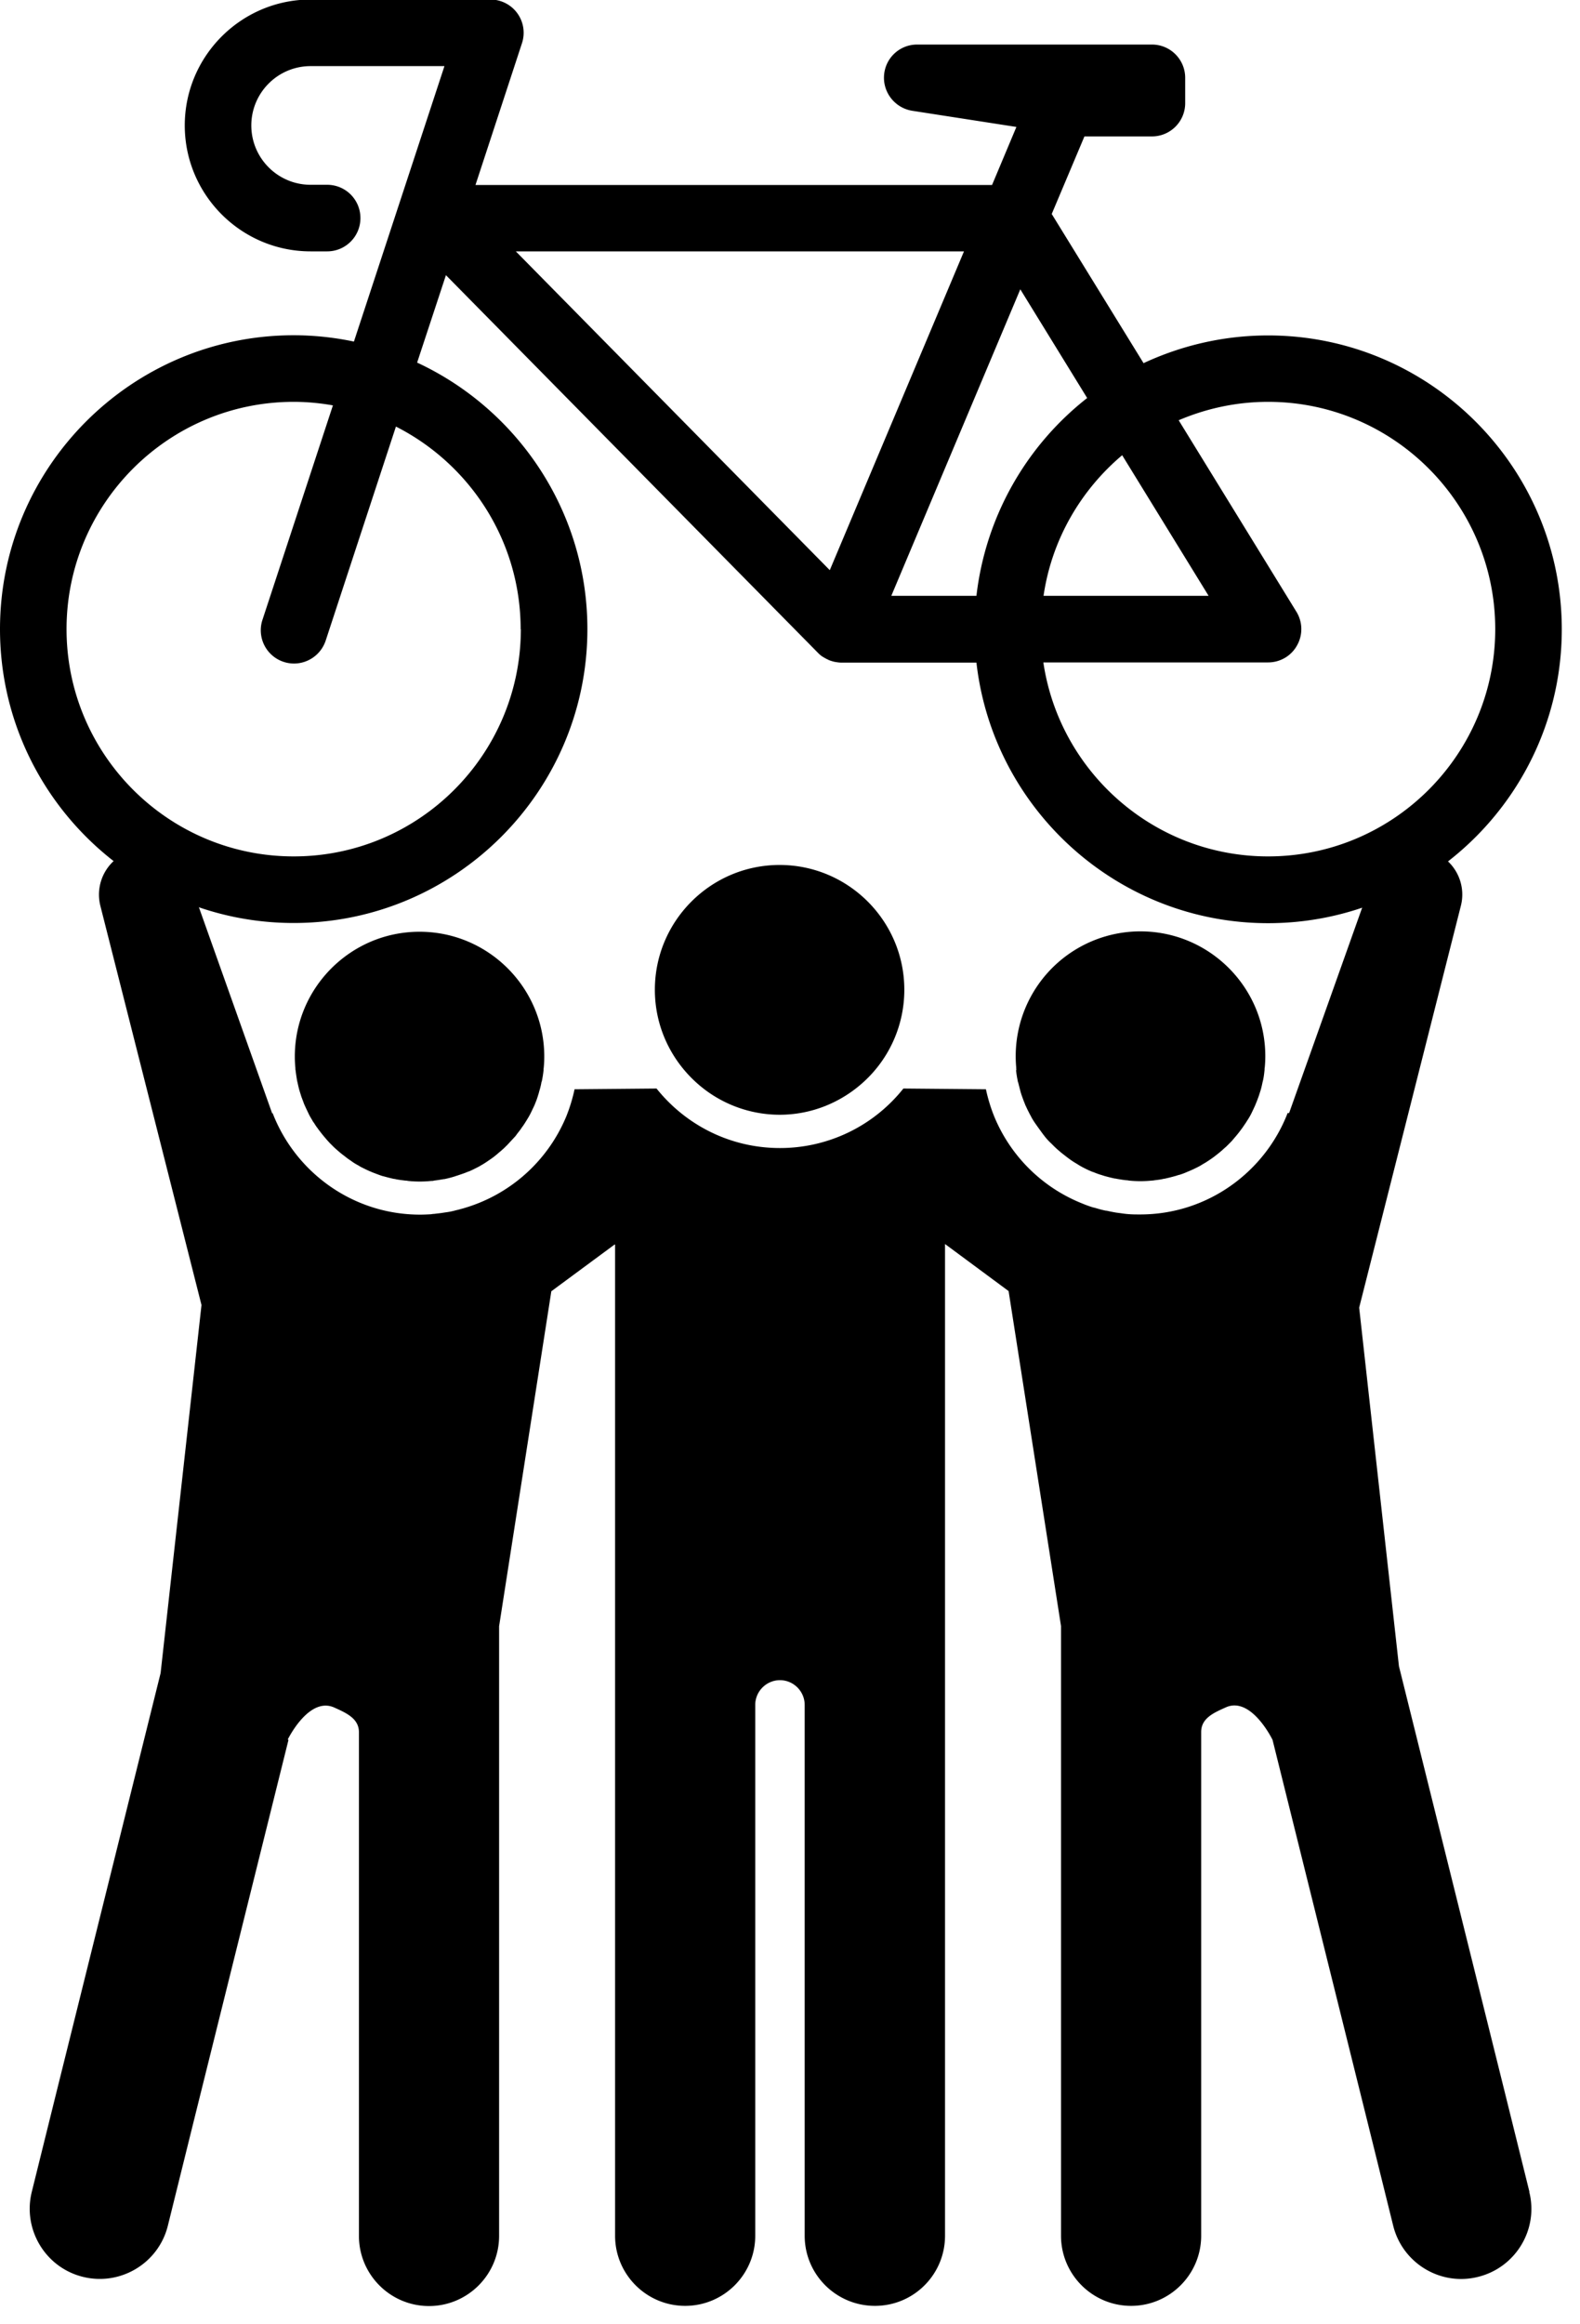
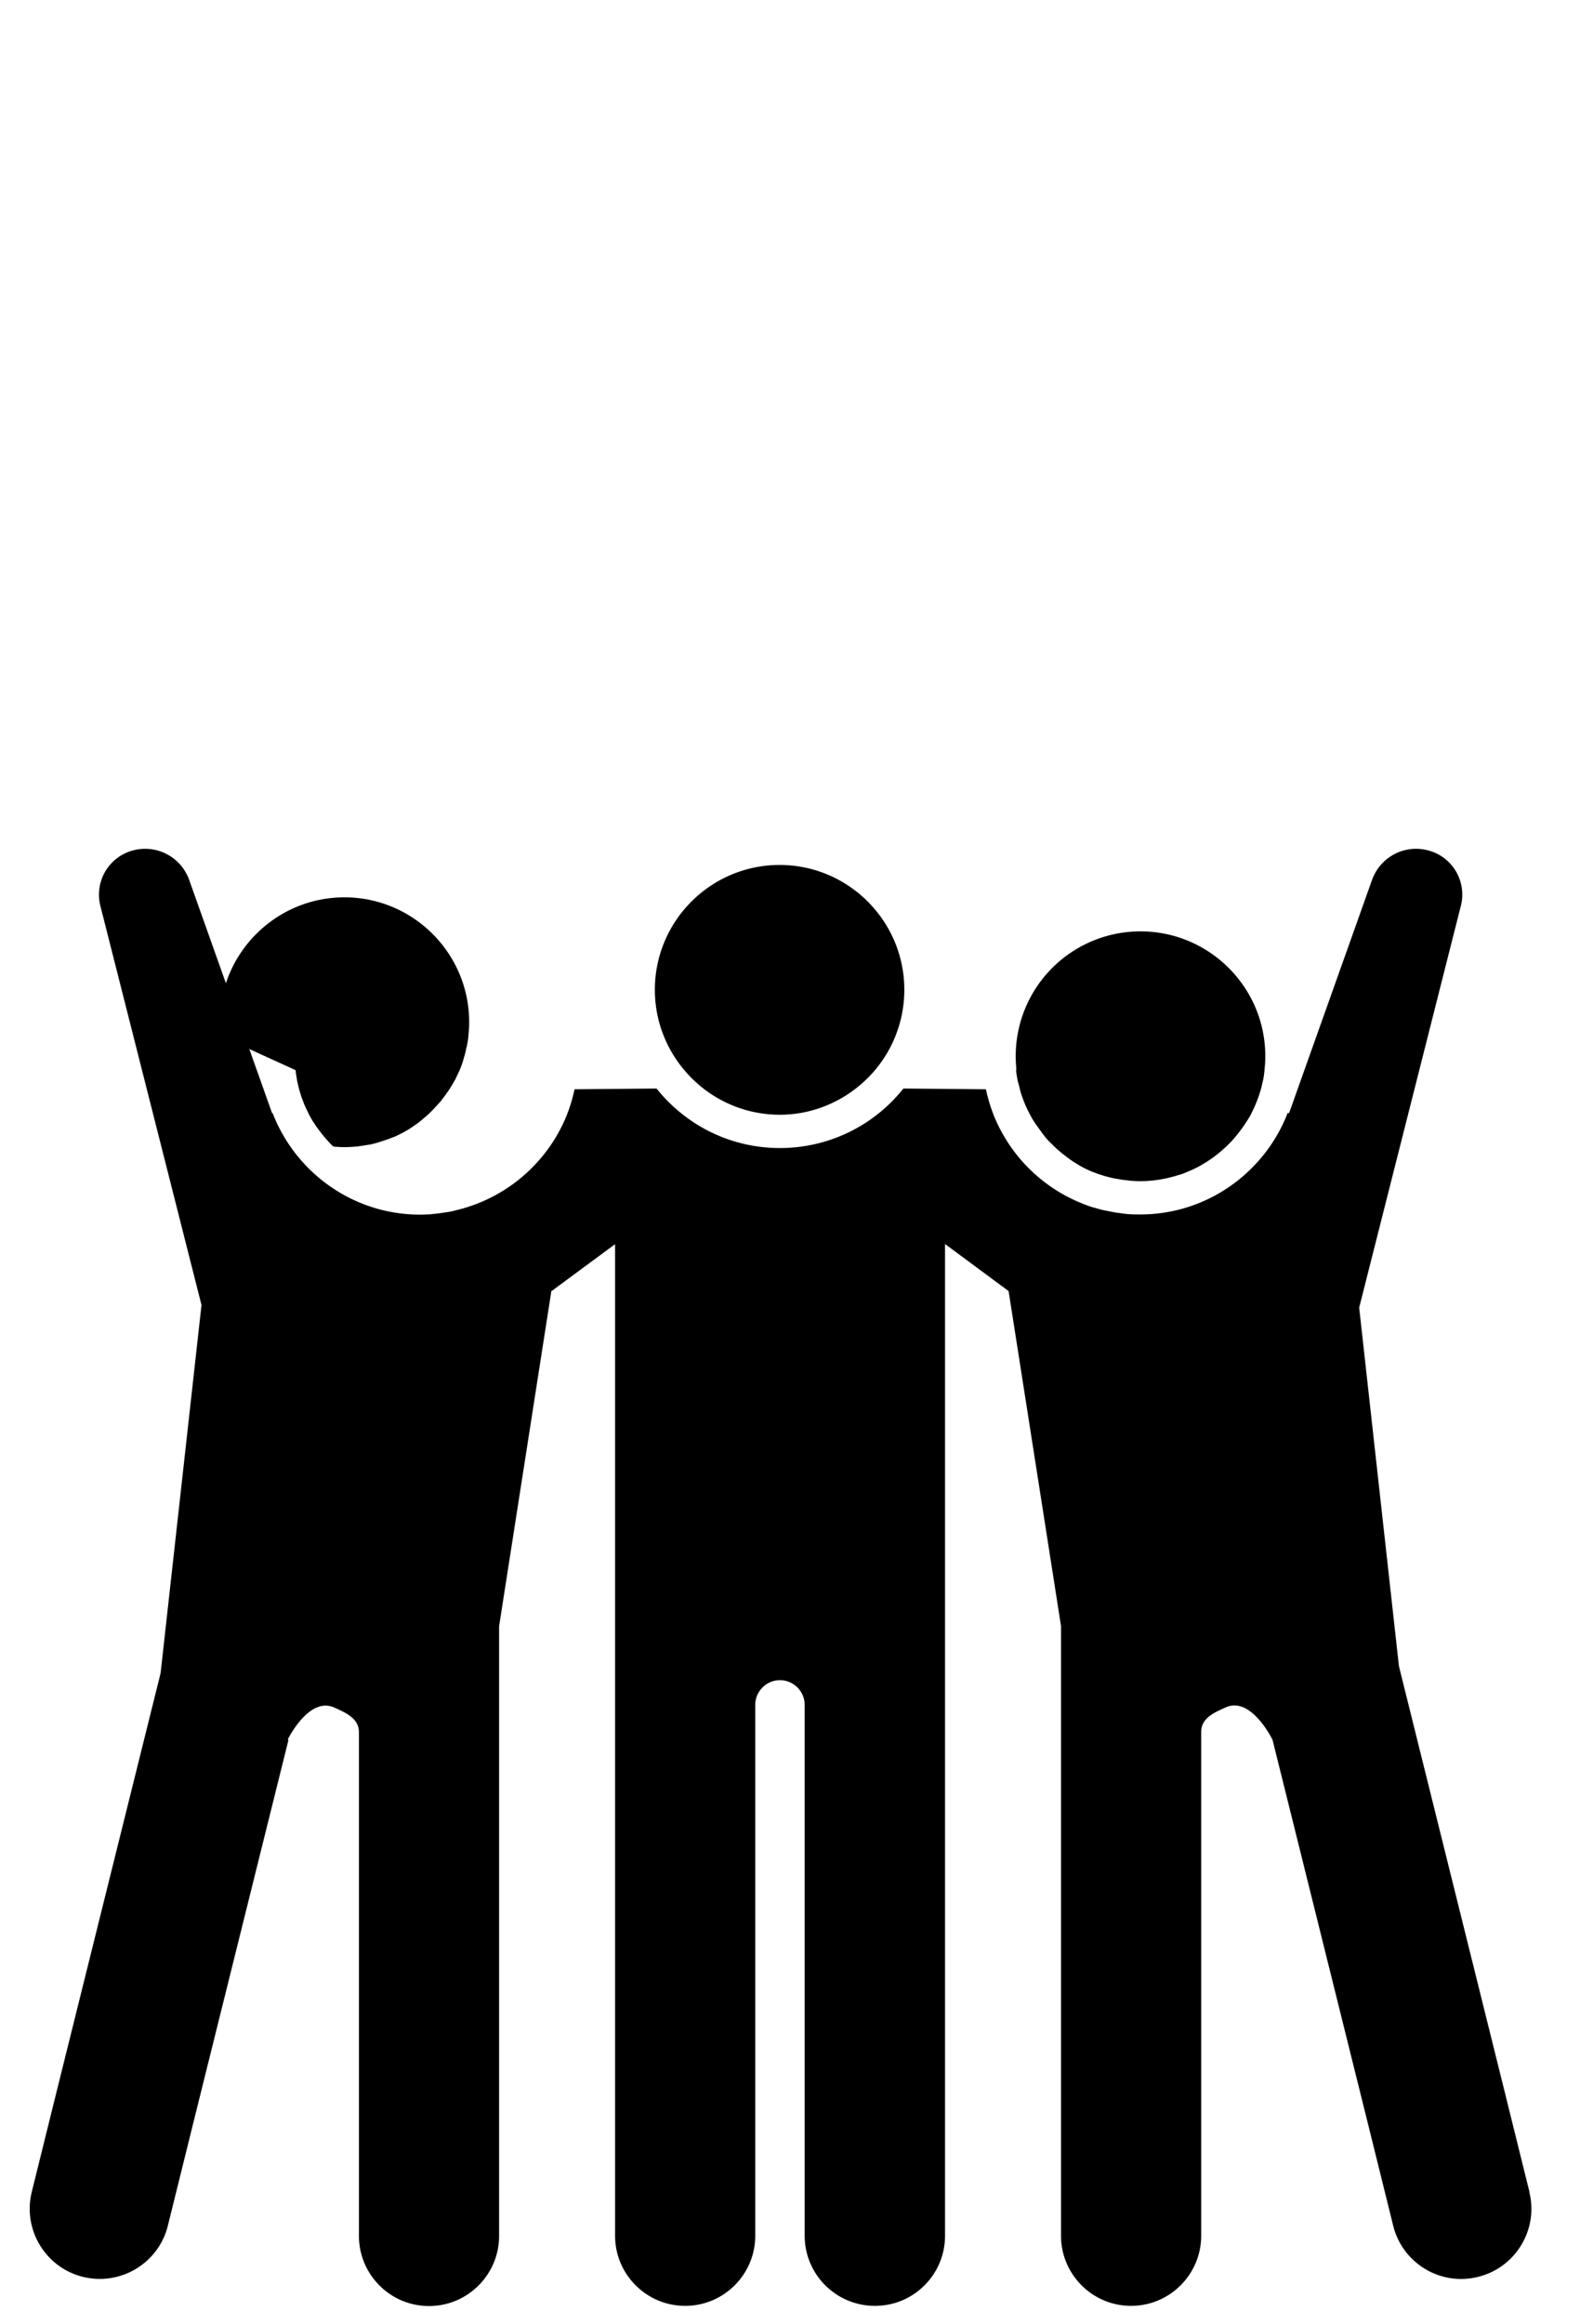
<svg xmlns="http://www.w3.org/2000/svg" preserveAspectRatio="xMidYMid slice" width="300px" height="441px" fill="none" viewBox="0 0 85 125">
-   <path fill="#000" d="M54.66 57.56c.02.19.05.38.09.57 0 .04.02.08.03.11.04.16.08.32.12.47.01.05.03.09.04.14.06.17.12.34.19.51.02.05.04.11.07.16.06.14.13.27.2.41.02.04.04.07.06.11.08.16.18.31.28.45.04.06.08.11.12.17l.24.33.1.13c.11.14.23.27.36.39l.13.13c.1.1.2.19.31.28.04.04.08.07.13.11.14.11.28.22.43.33.04.03.09.06.13.09.12.08.25.15.37.23.05.03.09.05.14.08.17.09.33.17.5.24.04.02.07.03.11.04.15.06.3.12.45.16.05.02.1.03.15.05.19.05.37.1.57.14.02 0 .05 0 .07.01.17.03.35.06.53.08.05 0 .11.01.16.02a6.078 6.078 0 0 0 1.22 0c.06 0 .11-.01.17-.02.17-.02.33-.04.49-.08.04 0 .08-.01.11-.02.19-.04.37-.09.55-.14.06-.02.11-.04.17-.05.13-.04.27-.09.4-.15a7.081 7.081 0 0 0 .65-.3c.06-.03.12-.07.17-.1.1-.06.21-.12.31-.19a5.544 5.544 0 0 0 .5-.36c.1-.08.2-.16.3-.25.07-.07.15-.13.22-.2l.21-.21c.06-.06.11-.12.16-.18.12-.14.24-.28.35-.43.04-.05.08-.11.12-.16l.19-.28c.04-.06.07-.12.11-.17.06-.1.12-.2.17-.3.06-.12.12-.25.18-.38.04-.08.07-.17.11-.26.04-.1.08-.21.12-.32.03-.09.06-.19.09-.28.04-.13.07-.26.1-.4.01-.06.03-.12.04-.17.04-.18.06-.36.08-.55 0-.04 0-.09.01-.13.02-.2.03-.4.03-.61 0-3.7-3.01-6.71-6.72-6.71a6.711 6.711 0 0 0-6.68 7.32c0 .05 0 .09.01.14M15.9 57.56c.02.18.05.37.08.55.01.06.03.12.04.18.03.13.06.27.1.4l.09.29c.04.11.08.21.12.32.03.09.07.17.11.26.06.13.12.25.18.38.05.1.11.2.17.3.03.06.07.12.11.17.06.1.12.19.19.28.04.06.08.11.12.16.11.15.23.29.35.43.05.06.11.12.16.18l.21.21c.07.07.14.13.22.2.1.09.2.17.3.25.1.07.19.15.29.22.07.05.14.09.2.14.1.07.2.13.31.19.06.03.11.07.17.1.16.08.32.16.48.23.06.02.11.05.17.07.13.05.26.1.4.15.06.02.11.04.17.05.18.05.37.1.56.14.04 0 .08.01.11.02.16.03.33.05.49.07.06 0 .11.01.17.02a6.078 6.078 0 0 0 1.22 0c.05 0 .11 0 .16-.02.18-.02.35-.05.53-.08.02 0 .05 0 .07-.01.19-.04.38-.09.56-.15.05-.02.1-.03.15-.05.15-.05.3-.1.45-.16.04-.02.07-.03.11-.04.17-.07.34-.16.5-.24.05-.03.1-.05.14-.08.13-.07.25-.15.37-.23.04-.03.09-.06.13-.09.15-.1.29-.21.43-.33.04-.04.08-.07.13-.11.1-.09.21-.18.3-.28.05-.04.09-.09.13-.13l.36-.39c.04-.04.07-.09.1-.13.08-.11.17-.21.24-.32.04-.06.08-.11.12-.17.1-.15.19-.3.28-.45.02-.04.04-.07.06-.11.07-.13.13-.27.2-.41.02-.05.05-.1.07-.16.07-.17.13-.33.18-.51.02-.05.03-.09.04-.14.05-.16.09-.31.12-.47 0-.04.02-.07.03-.11.04-.19.07-.38.09-.57 0-.05 0-.09.01-.14.02-.2.03-.4.03-.61 0-3.7-3.01-6.71-6.71-6.71s-6.71 3.01-6.71 6.71c0 .2.01.41.03.61 0 .04 0 .09.01.13" />
+   <path fill="#000" d="M54.66 57.56c.02.19.05.38.09.57 0 .04.02.08.03.11.04.16.08.32.12.47.01.05.03.09.04.14.06.17.12.34.19.51.02.05.04.11.07.16.06.14.13.27.2.41.02.04.04.07.06.11.08.16.18.31.28.45.04.06.08.11.12.17l.24.33.1.13c.11.14.23.27.36.39l.13.13c.1.1.2.19.31.28.04.04.08.07.13.11.14.11.28.22.43.33.04.03.09.06.13.09.12.08.25.15.37.23.05.03.09.05.14.08.17.09.33.17.5.24.04.02.07.03.11.04.15.06.3.12.45.16.05.02.1.03.15.05.19.05.37.1.57.14.02 0 .05 0 .07.01.17.03.35.06.53.08.05 0 .11.01.16.02a6.078 6.078 0 0 0 1.22 0c.06 0 .11-.01.17-.02.17-.02.33-.04.49-.08.04 0 .08-.01.11-.02.19-.04.37-.09.55-.14.06-.02.11-.04.17-.05.13-.04.27-.09.4-.15a7.081 7.081 0 0 0 .65-.3c.06-.03.12-.07.17-.1.1-.06.21-.12.31-.19a5.544 5.544 0 0 0 .5-.36c.1-.08.2-.16.3-.25.07-.07.15-.13.22-.2l.21-.21c.06-.06.11-.12.16-.18.12-.14.24-.28.35-.43.04-.05.08-.11.12-.16l.19-.28c.04-.06.07-.12.11-.17.06-.1.12-.2.17-.3.06-.12.12-.25.18-.38.04-.08.07-.17.11-.26.04-.1.08-.21.12-.32.03-.09.06-.19.09-.28.04-.13.07-.26.1-.4.01-.06.03-.12.04-.17.04-.18.06-.36.08-.55 0-.04 0-.09.01-.13.02-.2.03-.4.03-.61 0-3.7-3.01-6.71-6.72-6.71a6.711 6.711 0 0 0-6.68 7.32c0 .05 0 .09.01.14M15.9 57.56c.02.18.05.37.08.55.01.06.03.12.04.18.03.13.06.27.1.4l.09.29c.04.11.08.21.12.32.03.09.07.17.11.26.06.13.12.25.18.38.05.1.11.2.17.3.03.06.07.12.11.17.06.1.12.19.19.28.04.06.08.11.12.16.11.15.23.29.35.43.05.06.11.12.16.18l.21.21a6.078 6.078 0 0 0 1.22 0c.05 0 .11 0 .16-.02.18-.02.35-.05.53-.08.02 0 .05 0 .07-.01.19-.04.38-.09.56-.15.05-.02.1-.03.15-.05.15-.05.3-.1.45-.16.04-.02.07-.03.11-.04.17-.07.34-.16.5-.24.05-.03.1-.05.14-.08.13-.07.25-.15.37-.23.04-.03.09-.06.13-.09.15-.1.29-.21.43-.33.04-.04.08-.07.13-.11.1-.09.21-.18.3-.28.05-.04.09-.09.13-.13l.36-.39c.04-.04.07-.09.1-.13.08-.11.17-.21.24-.32.04-.06.08-.11.12-.17.1-.15.19-.3.28-.45.02-.04.04-.07.06-.11.07-.13.13-.27.2-.41.02-.05.05-.1.07-.16.07-.17.13-.33.18-.51.02-.05.03-.09.04-.14.05-.16.09-.31.12-.47 0-.04.02-.07.03-.11.04-.19.07-.38.09-.57 0-.05 0-.09.01-.14.02-.2.03-.4.03-.61 0-3.7-3.01-6.71-6.71-6.71s-6.71 3.01-6.71 6.71c0 .2.01.41.03.61 0 .04 0 .09.01.13" />
  <path fill="#000" d="m82.28 117.87-1.35-5.45-5.67-22.81-2.14-19.28 5.47-21.6c.33-1.29-.43-2.61-1.71-2.97-1.28-.37-2.62.32-3.07 1.58l-4.46 12.53h-.08c-1.23 3.18-4.32 5.45-7.93 5.45-.22 0-.44 0-.66-.02-.14-.01-.27-.03-.41-.05l-.23-.03a8.84 8.84 0 0 1-.5-.1c-.04 0-.09-.01-.13-.02-.19-.04-.38-.1-.56-.15-.02 0-.03 0-.05-.01-.2-.06-.39-.13-.58-.21a8.536 8.536 0 0 1-4.73-4.67c-.19-.47-.34-.96-.45-1.47l-4.44-.04a8.478 8.478 0 0 1-6.64 3.2c-2.69 0-5.08-1.25-6.64-3.2l-4.41.04c-.11.51-.26 1-.45 1.47a8.551 8.551 0 0 1-5.53 4.93c-.06.02-.12.03-.18.05-.1.03-.21.05-.31.08-.16.04-.32.07-.48.09l-.2.03c-.13.02-.26.03-.4.05-.06 0-.12.01-.18.02-.19.01-.38.02-.58.02-3.61 0-6.7-2.27-7.93-5.45h-.03l-4.46-12.54a2.515 2.515 0 0 0-3.07-1.58 2.459 2.459 0 0 0-1.71 2.97l5.44 21.46-2.2 19.79-5.58 22.44-1.35 5.45c-.5 2.02.73 4.07 2.75 4.57s4.07-.73 4.57-2.75l1.35-5.45 5.14-20.67s-.03-.02-.04-.02c.11-.22 1.2-2.3 2.5-1.72.67.3 1.33.6 1.33 1.33v27.08c0 2.08 1.69 3.77 3.77 3.77s3.77-1.69 3.77-3.77V87.46l2.81-18.01 3.4-2.51h.03v53.29c0 2.08 1.69 3.77 3.77 3.77s3.77-1.69 3.77-3.77V91.69c0-.73.6-1.33 1.33-1.33.73 0 1.33.6 1.33 1.33v28.54c0 2.08 1.69 3.77 3.78 3.77s3.77-1.69 3.77-3.77V66.91l3.42 2.53 2.82 18.01v32.78c0 2.08 1.69 3.77 3.77 3.77s3.77-1.69 3.77-3.77V93.15c0-.74.66-1.03 1.33-1.33 1.37-.61 2.51 1.75 2.51 1.75l5.14 20.67 1.35 5.45c.5 2.02 2.55 3.26 4.57 2.75 2.02-.5 3.26-2.55 2.75-4.57" />
  <path fill="#000" d="M41.94 59.96c1.76 0 3.36-.69 4.56-1.8a6.694 6.694 0 0 0 2.15-4.92c0-3.7-3.01-6.71-6.71-6.71s-6.71 3.01-6.71 6.71c0 1.89.79 3.6 2.05 4.82a6.694 6.694 0 0 0 4.67 1.9" />
-   <path fill="#000" d="M68.22 46.07c-6.13 0-11.22-4.54-12.09-10.43h12.09c.65 0 1.25-.35 1.56-.92.32-.57.3-1.26-.04-1.81l-6.33-10.29c1.48-.63 3.1-.99 4.81-.99 6.74 0 12.22 5.48 12.22 12.22s-5.48 12.22-12.22 12.22ZM51.86 13.54l-7.22 17.14-16.89-17.14h24.11Zm8.51 10.96 4.65 7.56h-8.88c.44-3.02 2-5.68 4.23-7.56Zm-1.89-3.07a15.808 15.808 0 0 0-5.95 10.63h-4.58l6.94-16.48 3.6 5.85h-.01ZM28.02 33.85c0 6.74-5.48 12.22-12.22 12.22S3.58 40.59 3.58 33.85 9.06 21.63 15.8 21.63c.72 0 1.43.07 2.11.19l-3.79 11.53a1.788 1.788 0 0 0 1.7 2.35c.75 0 1.45-.48 1.7-1.23l3.78-11.51c3.98 2.02 6.71 6.14 6.71 10.9m40.21-15.8c-2.39 0-4.66.54-6.7 1.49l-4.94-8.02 1.76-4.17h3.63c.99 0 1.79-.8 1.79-1.79V4.21c0-.99-.8-1.79-1.79-1.79H49.34c-.94 0-1.71.72-1.78 1.65-.07.93.59 1.76 1.51 1.91l5.61.87-1.31 3.12H25.58l2.5-7.62A1.787 1.787 0 0 0 26.38 0h-9.67c-3.73 0-6.77 3.04-6.77 6.77 0 3.73 3.04 6.77 6.77 6.77h.89c.99 0 1.79-.8 1.79-1.79s-.8-1.79-1.79-1.79h-.89c-1.76 0-3.19-1.43-3.19-3.19s1.43-3.19 3.19-3.19h7.2l-4.87 14.81a15.76 15.76 0 0 0-3.24-.34C7.09 18.05 0 25.14 0 33.85s7.09 15.8 15.8 15.8 15.8-7.09 15.8-15.8c0-6.34-3.76-11.82-9.16-14.33l1.55-4.7L43.98 35.1l.06.06c.06.06.13.12.21.17.08.05.17.1.25.14.02 0 .04.02.06.03.11.05.22.08.34.11.12.02.24.04.35.04h7.28c.89 7.87 7.59 14.01 15.69 14.01 8.71 0 15.8-7.09 15.8-15.8s-7.09-15.8-15.8-15.8Z" />
</svg>